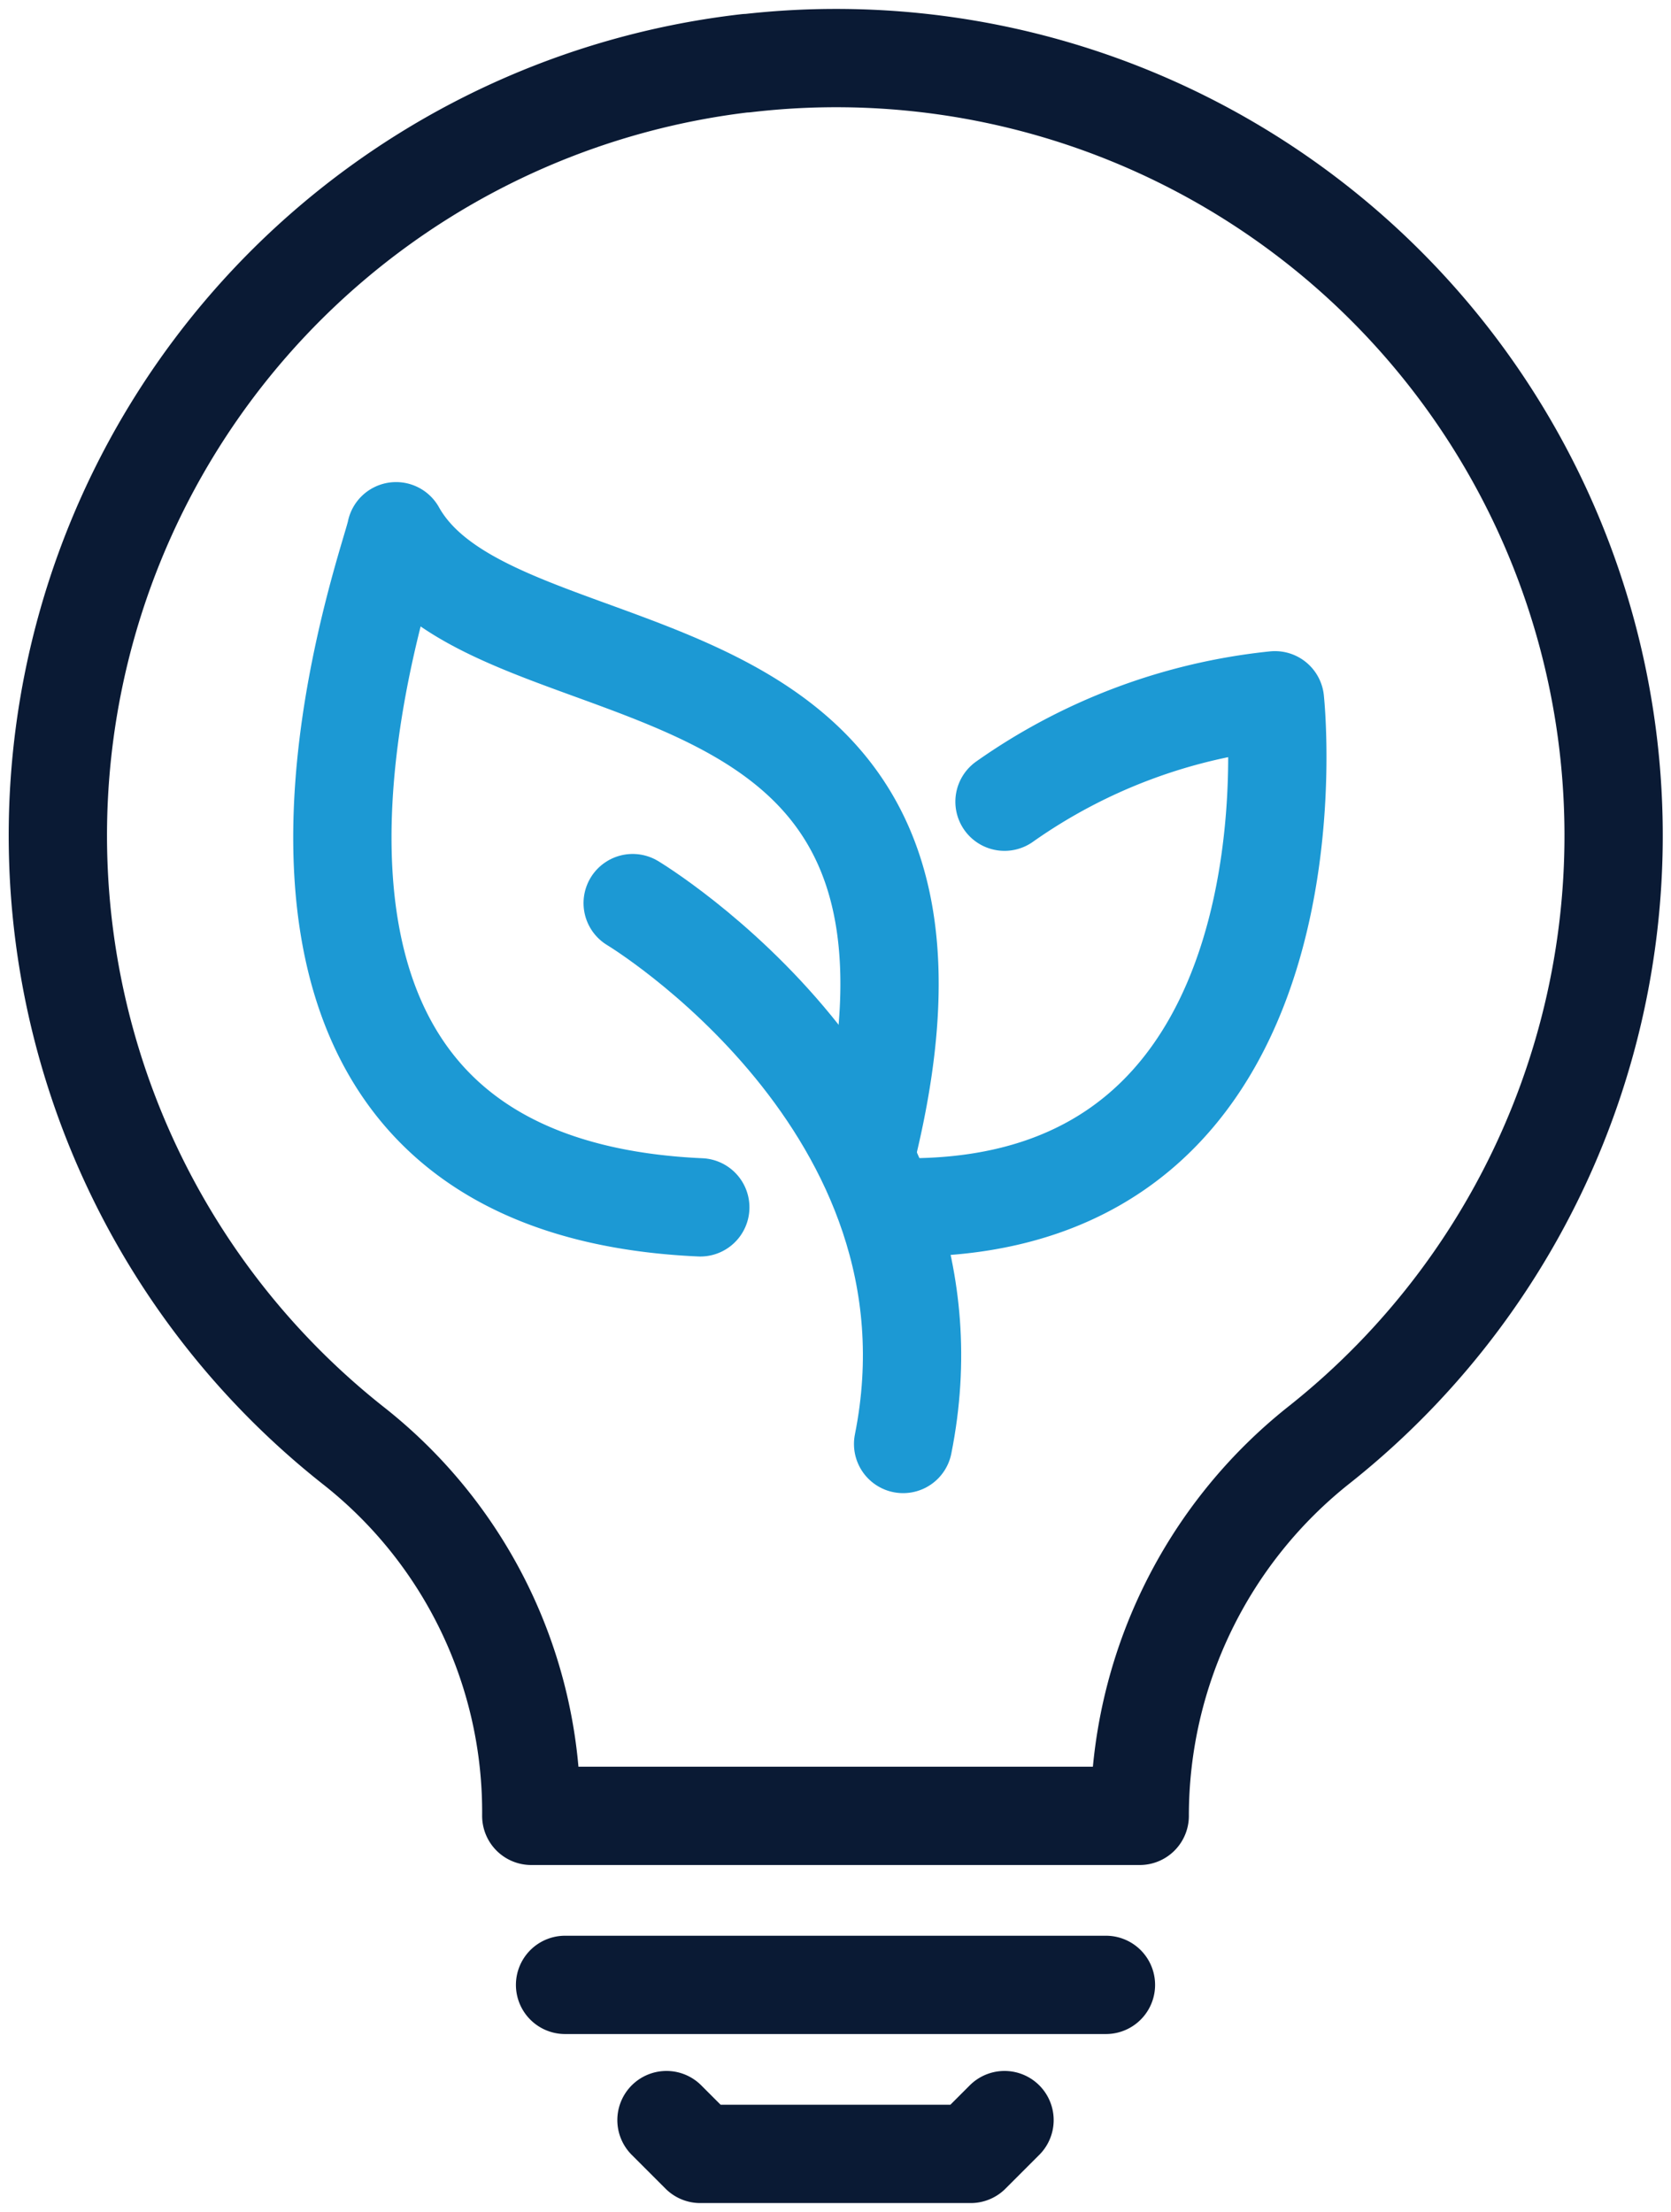
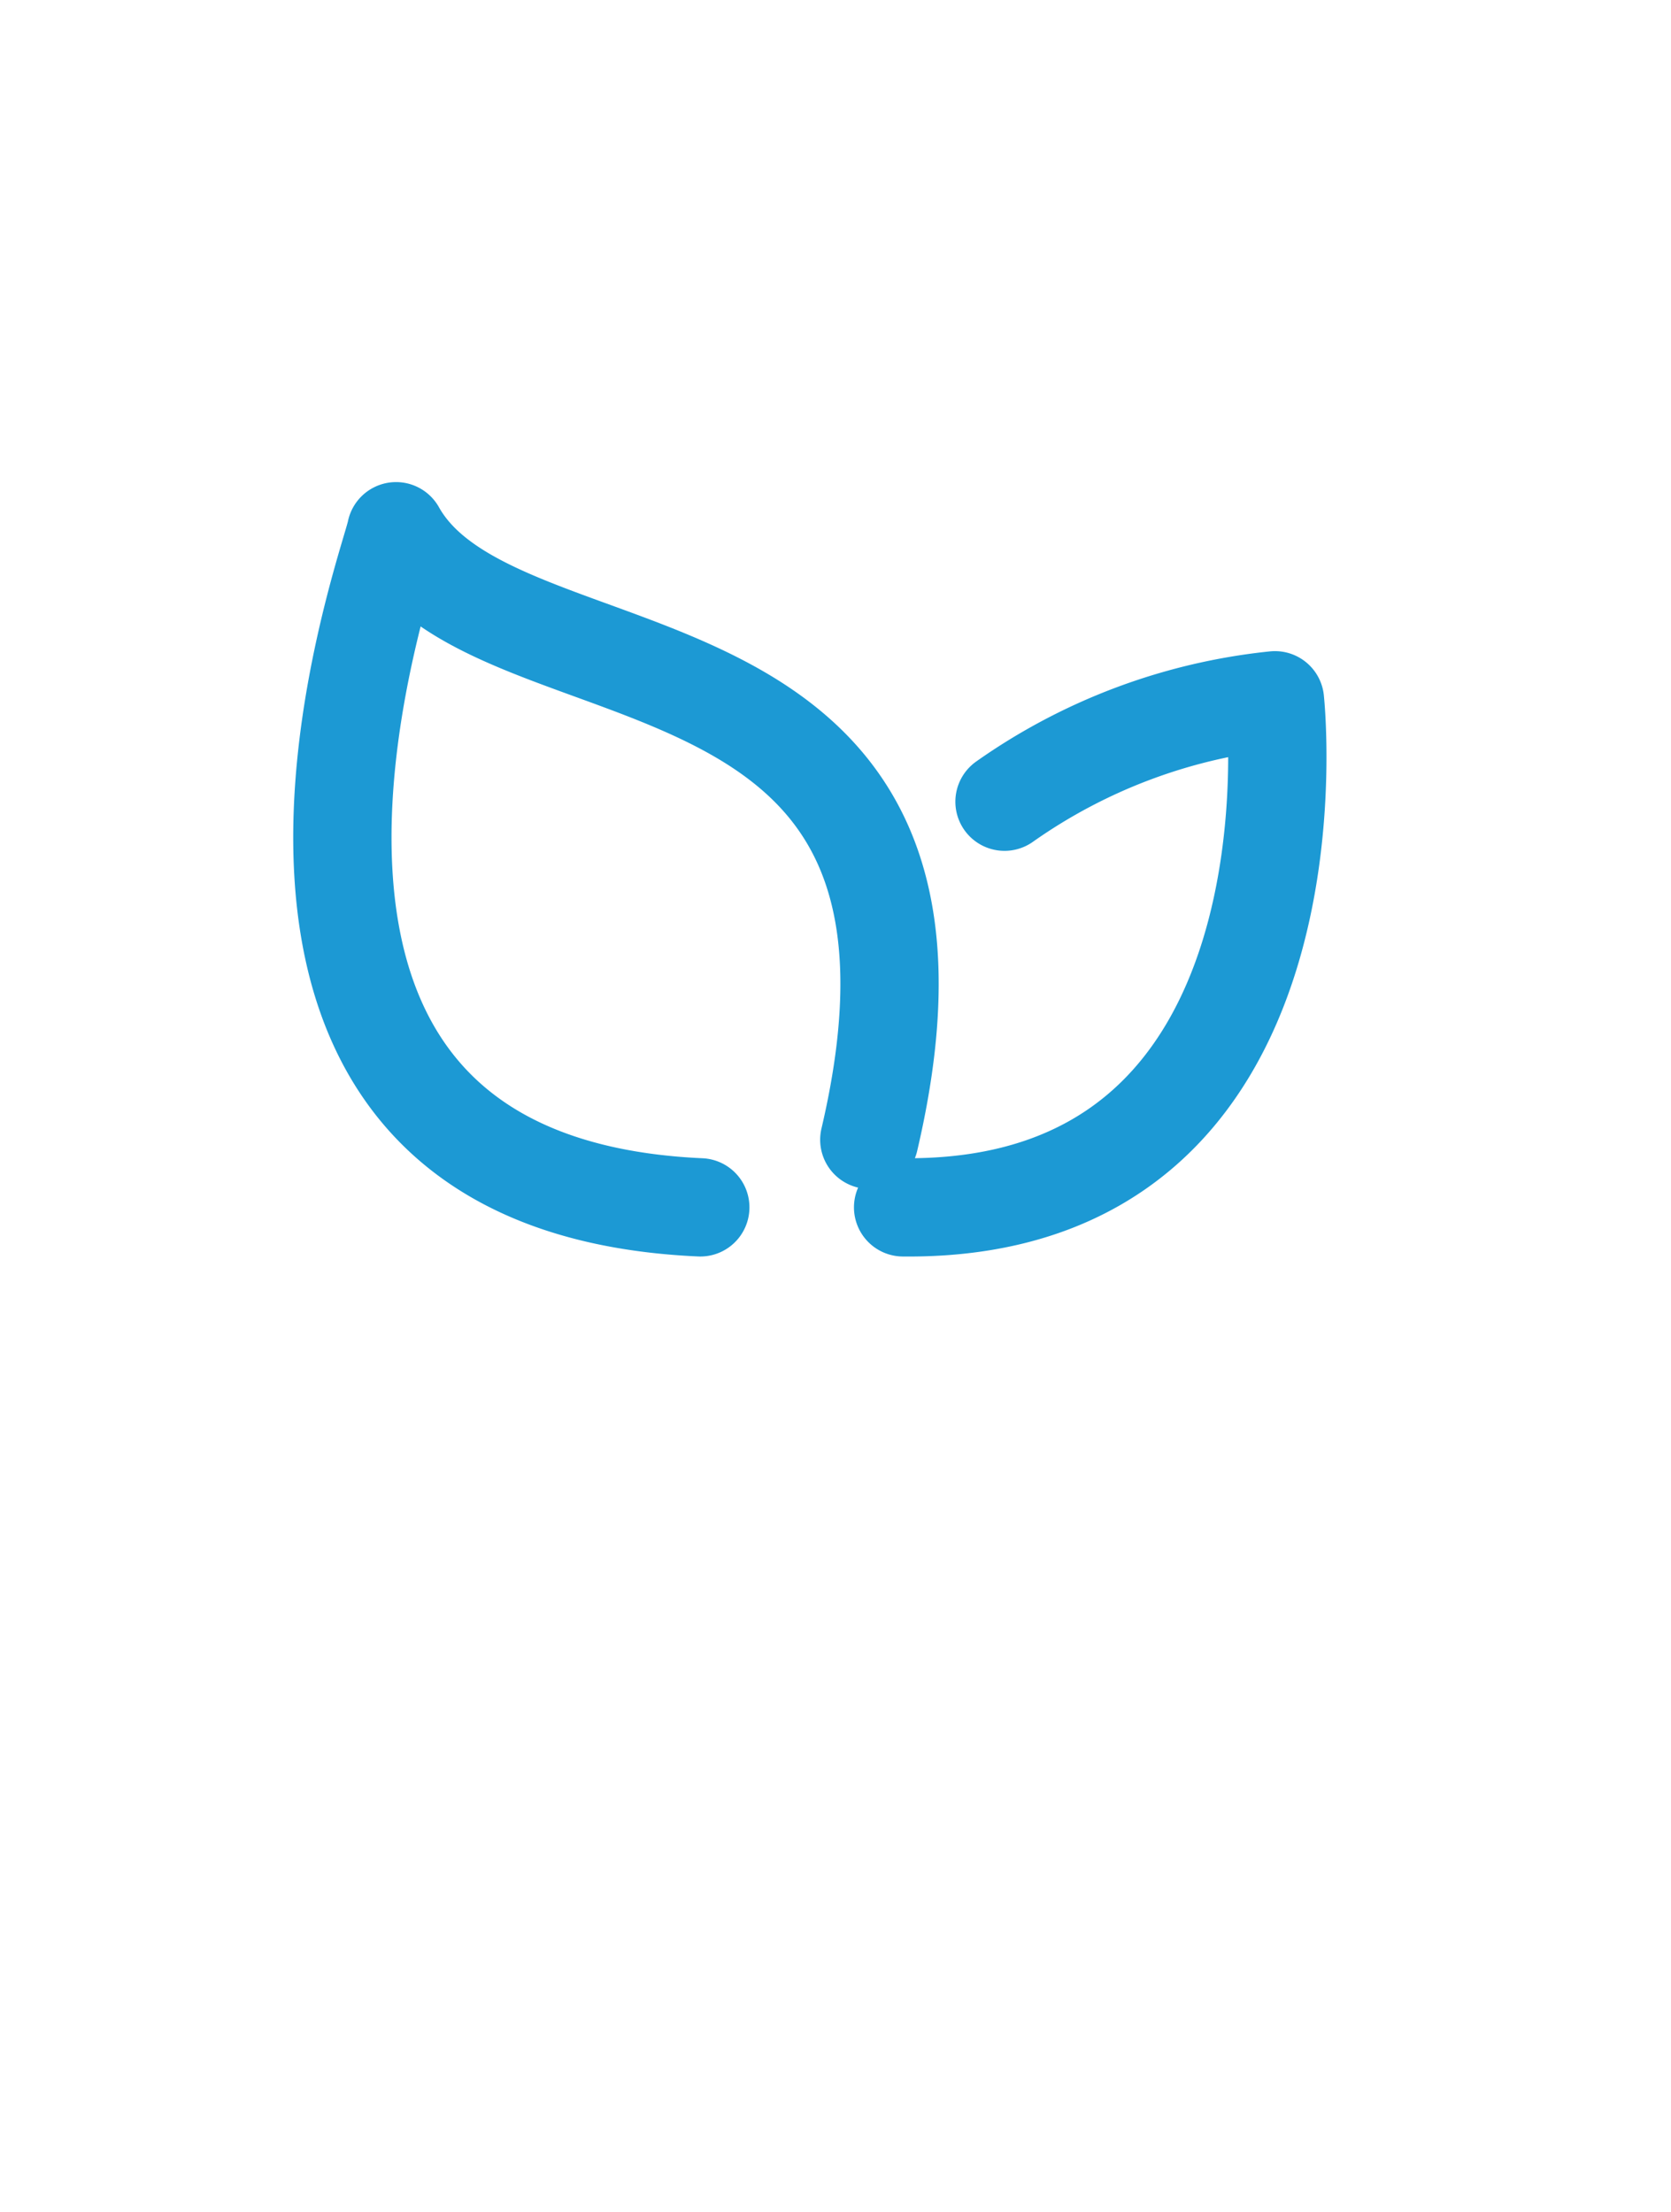
<svg xmlns="http://www.w3.org/2000/svg" width="136" height="180" fill="none">
  <path d="M73.503 98.253c34.803.358 30.263-41.265 30.263-41.265a46.414 46.414 0 0 0-22.01 8.253M70.752 92.751c10.234-43.604-30.263-34.773-38.517-49.519-.44 2.614-19.258 53.04 24.76 55.021" stroke="#1C99D4" stroke-width="8" stroke-linecap="round" stroke-linejoin="round" />
-   <path d="M51.493 73.494S79.005 90 73.503 117.51" stroke="#1C99D4" stroke-width="8" stroke-linecap="round" stroke-linejoin="round" />
-   <path d="M60.792 5.13A63.28 63.28 0 0 0 7.102 50.76a63.27 63.27 0 0 0 21.804 66.999 37.935 37.935 0 0 1 14.334 30.013H92.76a38.515 38.515 0 0 1 14.692-30.261A63.272 63.272 0 0 0 60.683 5.158l.11-.027ZM45.99 161.527h44.02M54.244 172.531l2.751 2.751h22.01l2.751-2.751" stroke="#0A1A34" stroke-width="8" stroke-linecap="round" stroke-linejoin="round" />
</svg>